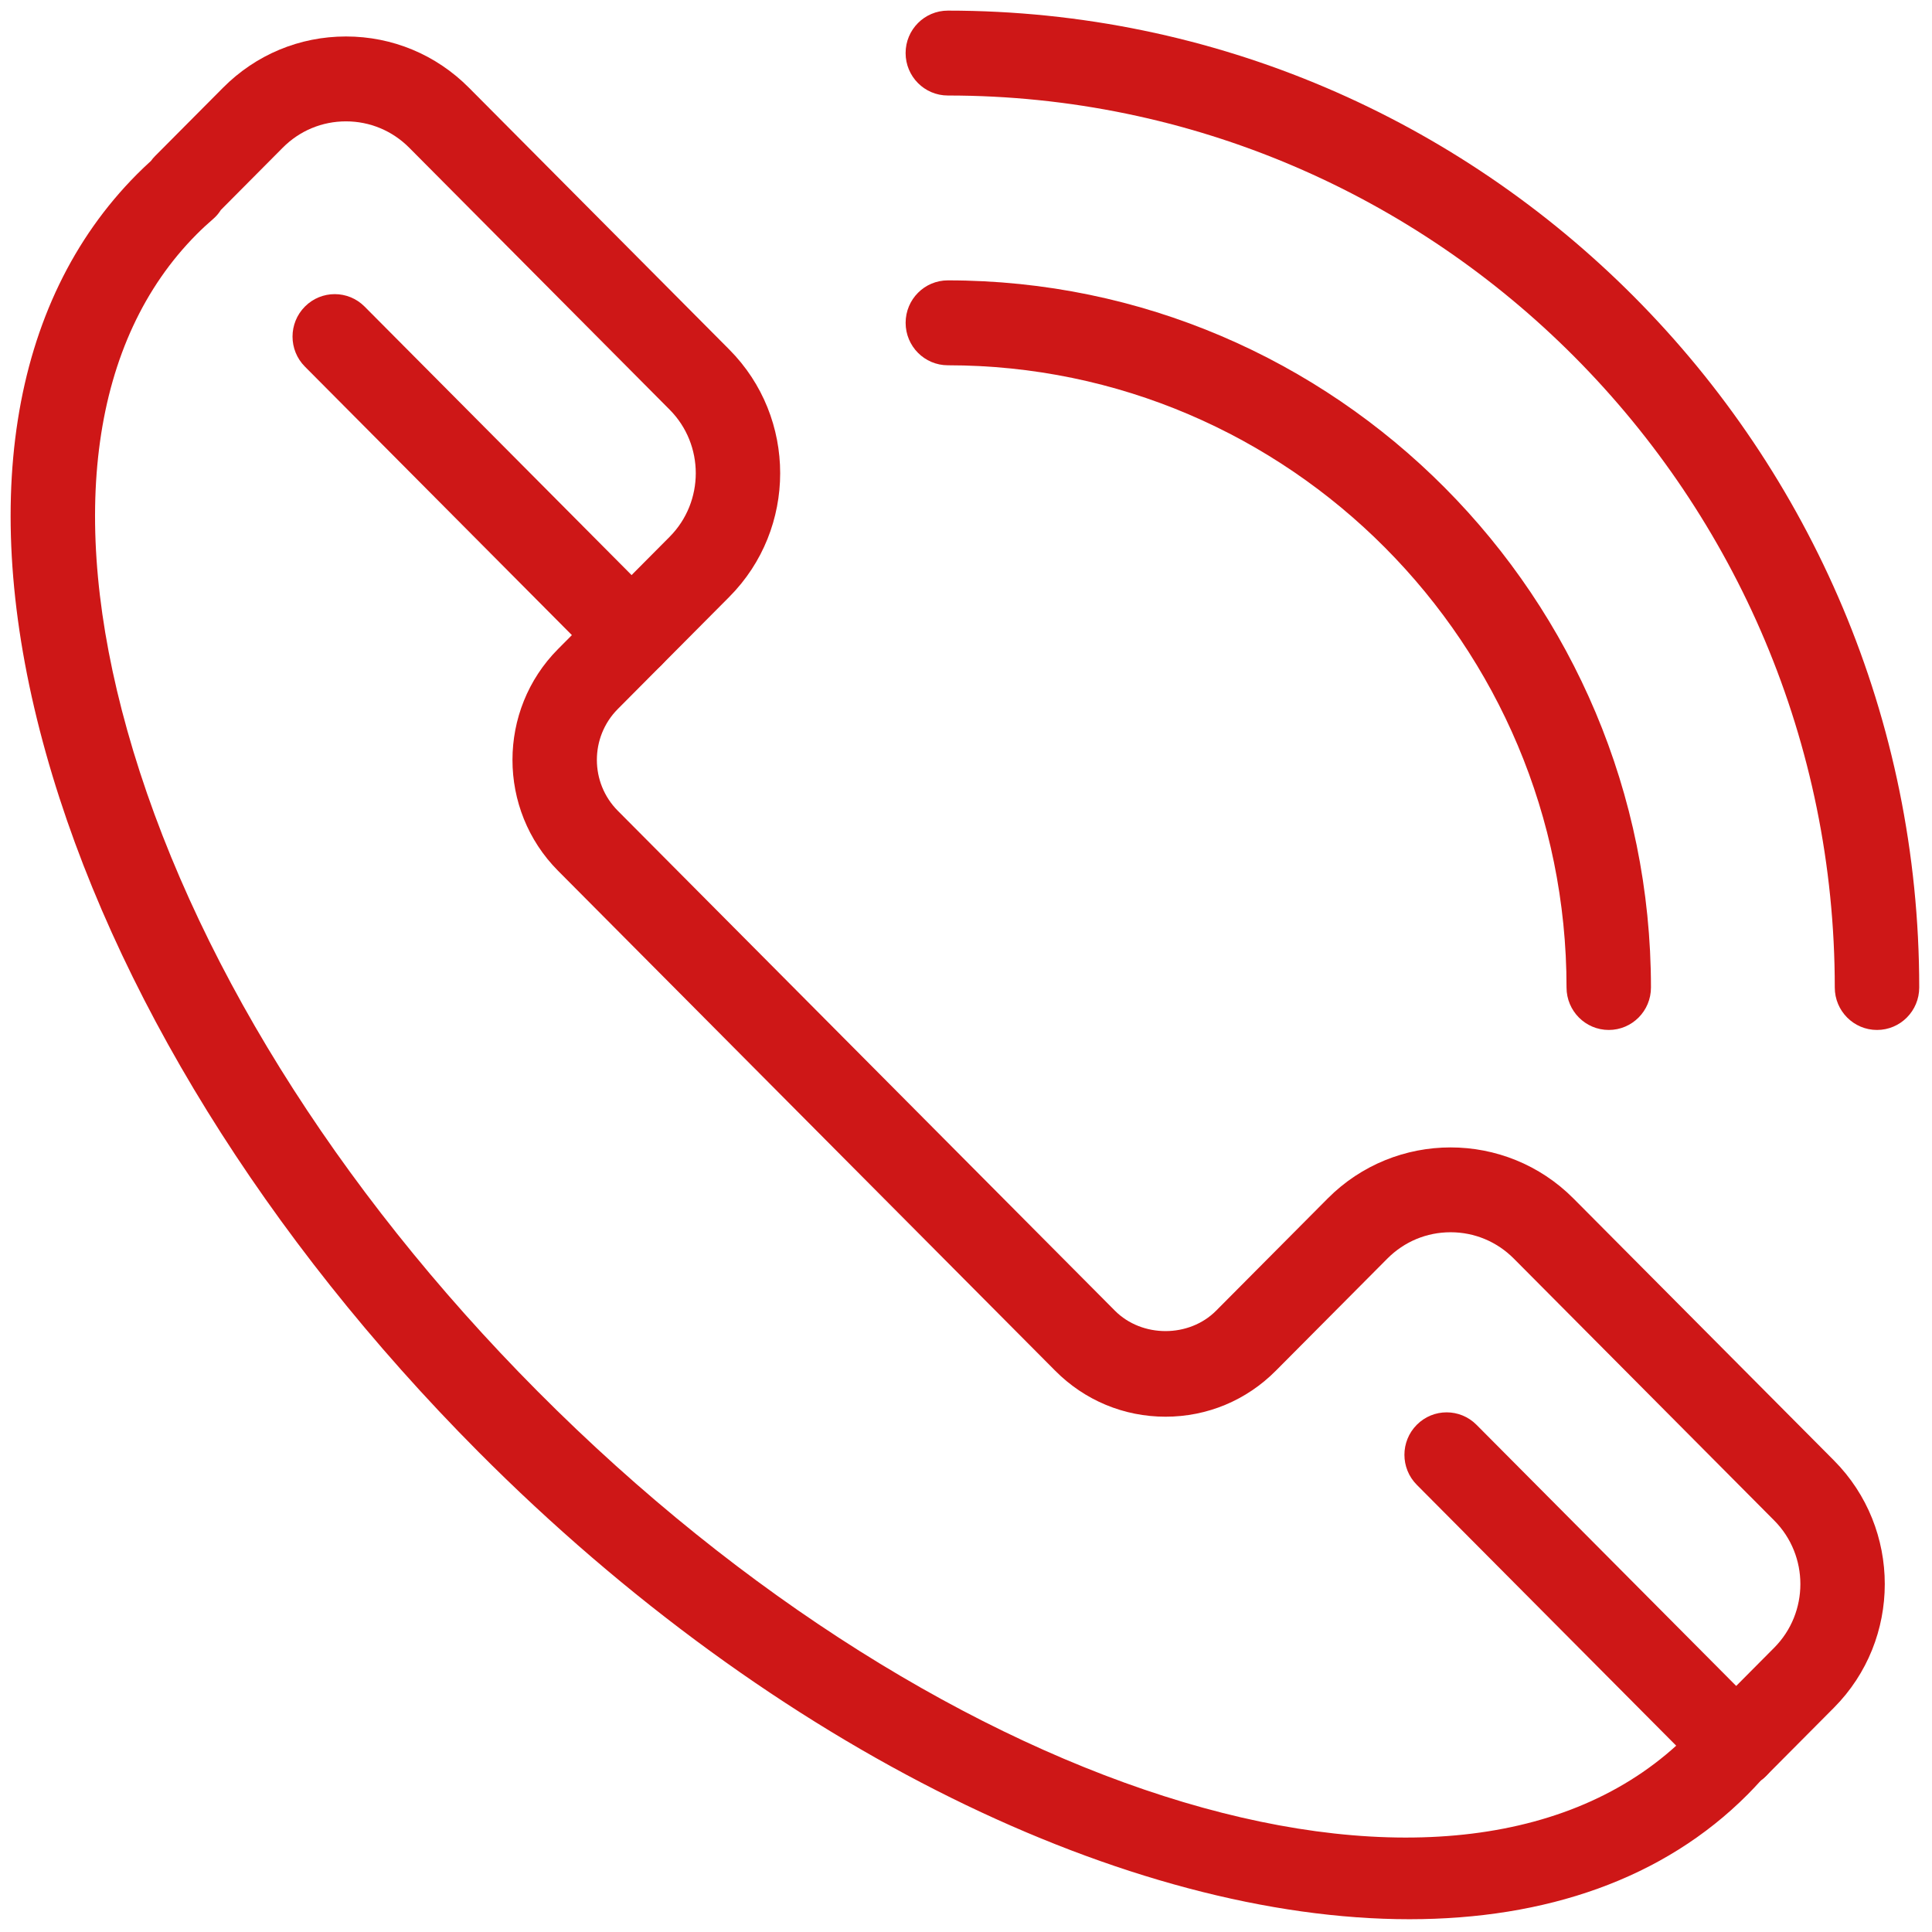
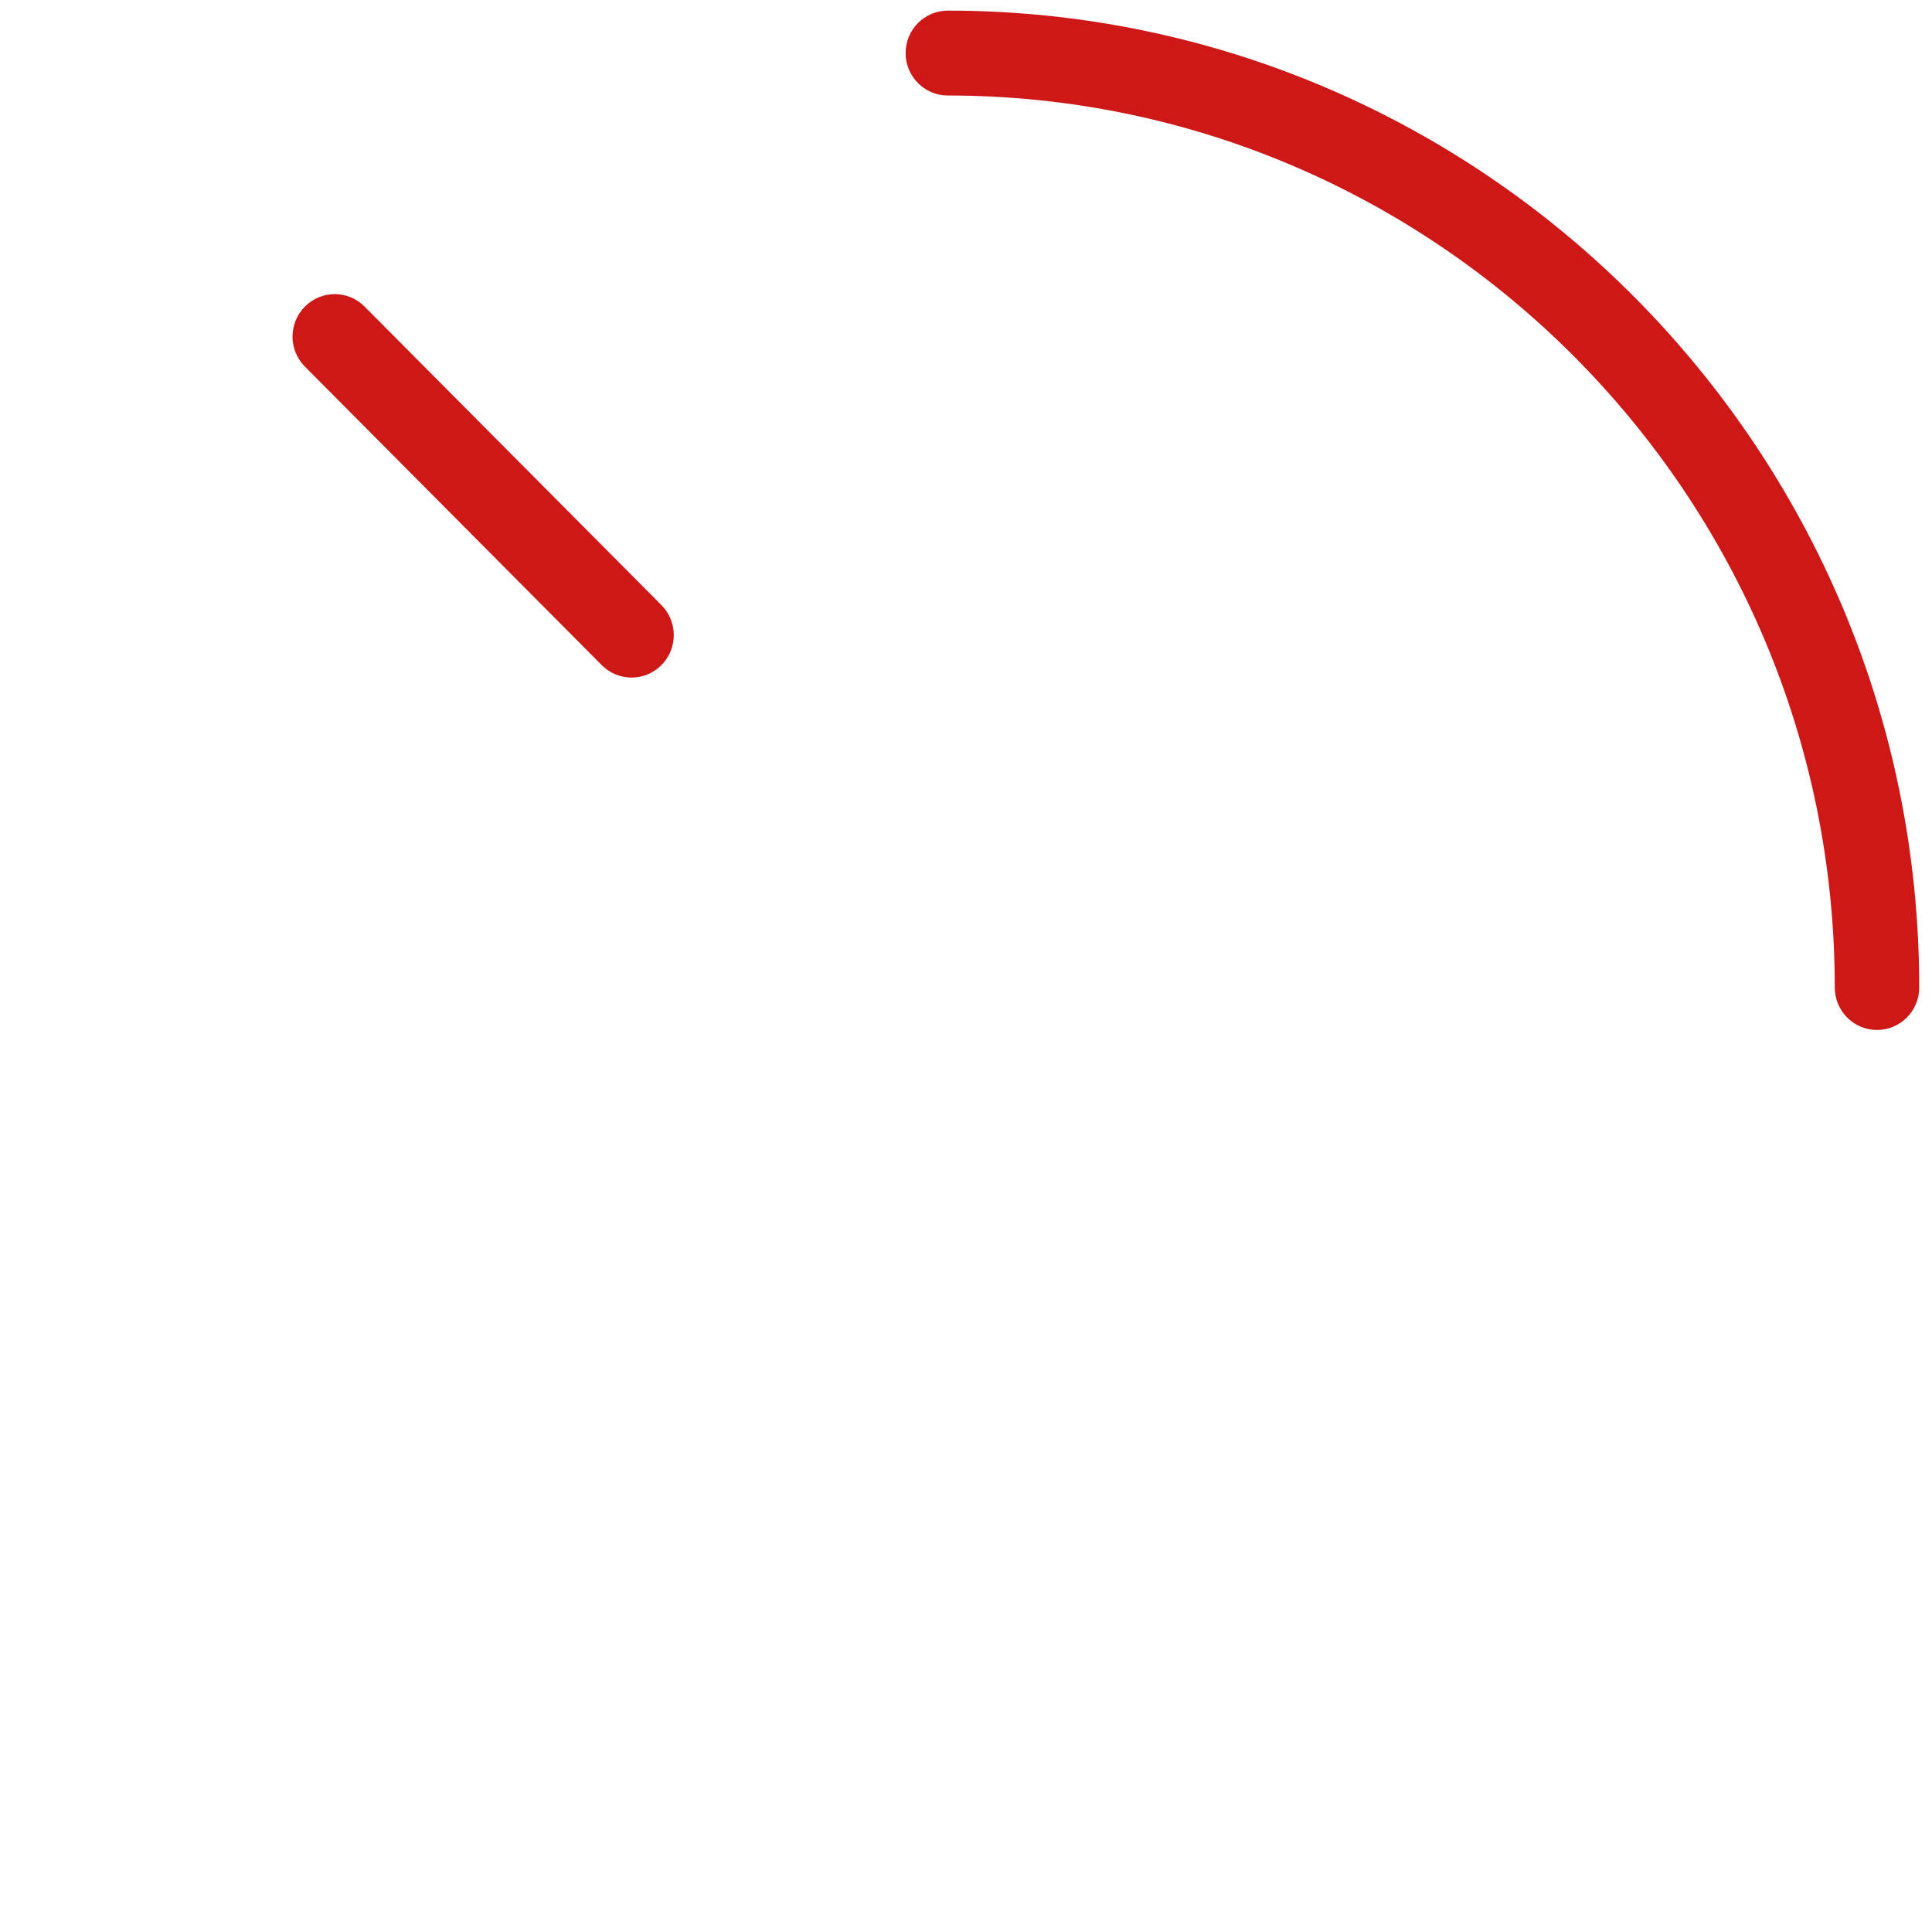
<svg xmlns="http://www.w3.org/2000/svg" version="1.1" width="256" height="256" viewBox="0 0 256 256" xml:space="preserve">
  <defs>
</defs>
  <g style="stroke: none; stroke-width: 0; stroke-dasharray: none; stroke-linecap: butt; stroke-linejoin: miter; stroke-miterlimit: 10; fill: none; fill-rule: nonzero; opacity: 1;" transform="translate(1.407 1.407) scale(2.81 2.81)">
-     <path d="M 65.96 90 c -13.131 0 -29.861 -7.918 -43.924 -22.062 C 12.03 57.876 4.796 46.187 1.667 35.024 c -3.243 -11.566 -1.722 -21.262 4.283 -27.3 c 0.218 -0.219 0.44 -0.431 0.668 -0.637 c 0.059 -0.082 0.124 -0.16 0.198 -0.233 l 3.202 -3.22 c 1.548 -1.557 3.607 -2.415 5.796 -2.415 c 2.189 0 4.248 0.858 5.796 2.415 l 12.281 12.35 c 3.196 3.215 3.196 8.445 0 11.659 l -5.26 5.29 c -1.315 1.323 -1.315 3.475 0 4.797 l 23.443 23.576 c 1.275 1.281 3.496 1.281 4.77 0 l 5.26 -5.29 c 3.196 -3.214 8.398 -3.214 11.594 0 l 12.28 12.35 c 3.197 3.214 3.197 8.446 0 11.66 l -3.202 3.22 c -0.074 0.075 -0.153 0.143 -0.235 0.203 c -0.204 0.227 -0.413 0.45 -0.63 0.667 C 77.944 88.105 72.383 90 65.96 90 z M 9.915 9.399 c -0.098 0.156 -0.219 0.3 -0.361 0.422 c -0.271 0.234 -0.535 0.478 -0.789 0.734 c -4.94 4.968 -6.1 13.272 -3.265 23.383 c 2.947 10.514 9.82 21.583 19.352 31.17 c 19.39 19.5 43.723 26.758 54.245 16.178 c 0.256 -0.257 0.499 -0.524 0.734 -0.797 c 0.126 -0.149 0.273 -0.276 0.434 -0.378 l 2.898 -2.915 c 1.644 -1.654 1.644 -4.344 0 -5.998 l -12.28 -12.35 c -0.797 -0.801 -1.856 -1.242 -2.982 -1.242 s -2.185 0.442 -2.981 1.242 l -5.261 5.29 c -1.388 1.397 -3.235 2.166 -5.199 2.166 c -1.964 0 -3.811 -0.769 -5.2 -2.166 L 25.815 40.562 c -2.867 -2.884 -2.867 -7.575 0 -10.459 l 5.26 -5.29 c 1.644 -1.654 1.645 -4.345 0 -5.998 L 18.795 6.464 c -0.797 -0.801 -1.856 -1.242 -2.982 -1.242 c -1.127 0 -2.185 0.441 -2.981 1.242 L 9.915 9.399 z" style="stroke: none; stroke-width: 1; stroke-dasharray: none; stroke-linecap: butt; stroke-linejoin: miter; stroke-miterlimit: 10; fill: rgb(206,23,23); fill-rule: nonzero; opacity: 1;" transform=" matrix(1 0 0 1 0 0) " stroke-linecap="round" />
-     <path d="M 81.368 83.833 c -0.509 0 -1.019 -0.196 -1.407 -0.587 l -13.653 -13.73 c -0.778 -0.782 -0.778 -2.049 0 -2.831 s 2.037 -0.782 2.815 0 l 13.653 13.73 c 0.778 0.782 0.778 2.049 0 2.831 C 82.386 83.637 81.877 83.833 81.368 83.833 z" style="stroke: none; stroke-width: 1; stroke-dasharray: none; stroke-linecap: butt; stroke-linejoin: miter; stroke-miterlimit: 10; fill: rgb(206,23,23); fill-rule: nonzero; opacity: 1;" transform=" matrix(1 0 0 1 0 0) " stroke-linecap="round" />
    <path d="M 29.281 31.45 c -0.509 0 -1.019 -0.196 -1.407 -0.587 L 13.877 16.787 c -0.778 -0.782 -0.778 -2.049 0 -2.831 c 0.777 -0.782 2.037 -0.782 2.815 0 l 13.996 14.076 c 0.778 0.782 0.778 2.049 0 2.831 C 30.3 31.255 29.79 31.45 29.281 31.45 z" style="stroke: none; stroke-width: 1; stroke-dasharray: none; stroke-linecap: butt; stroke-linejoin: miter; stroke-miterlimit: 10; fill: rgb(206,23,23); fill-rule: nonzero; opacity: 1;" transform=" matrix(1 0 0 1 0 0) " stroke-linecap="round" />
    <path d="M 88.009 48.067 c -1.099 0 -1.991 -0.896 -1.991 -2.002 c 0 -23.193 -18.762 -42.062 -41.824 -42.062 c -1.099 0 -1.991 -0.896 -1.991 -2.002 S 43.096 0 44.195 0 C 69.452 0 90 20.665 90 46.065 C 90 47.171 89.109 48.067 88.009 48.067 z" style="stroke: none; stroke-width: 1; stroke-dasharray: none; stroke-linecap: butt; stroke-linejoin: miter; stroke-miterlimit: 10; fill: rgb(206,23,23); fill-rule: nonzero; opacity: 1;" transform=" matrix(1 0 0 1 0 0) " stroke-linecap="round" />
-     <path d="M 75.36 48.067 c -1.099 0 -1.991 -0.896 -1.991 -2.002 c 0 -16.178 -13.088 -29.341 -29.174 -29.341 c -1.099 0 -1.991 -0.896 -1.991 -2.002 s 0.891 -2.002 1.991 -2.002 c 18.282 0 33.155 14.958 33.155 33.345 C 77.351 47.171 76.459 48.067 75.36 48.067 z" style="stroke: none; stroke-width: 1; stroke-dasharray: none; stroke-linecap: butt; stroke-linejoin: miter; stroke-miterlimit: 10; fill: rgb(206,23,23); fill-rule: nonzero; opacity: 1;" transform=" matrix(1 0 0 1 0 0) " stroke-linecap="round" />
  </g>
</svg>